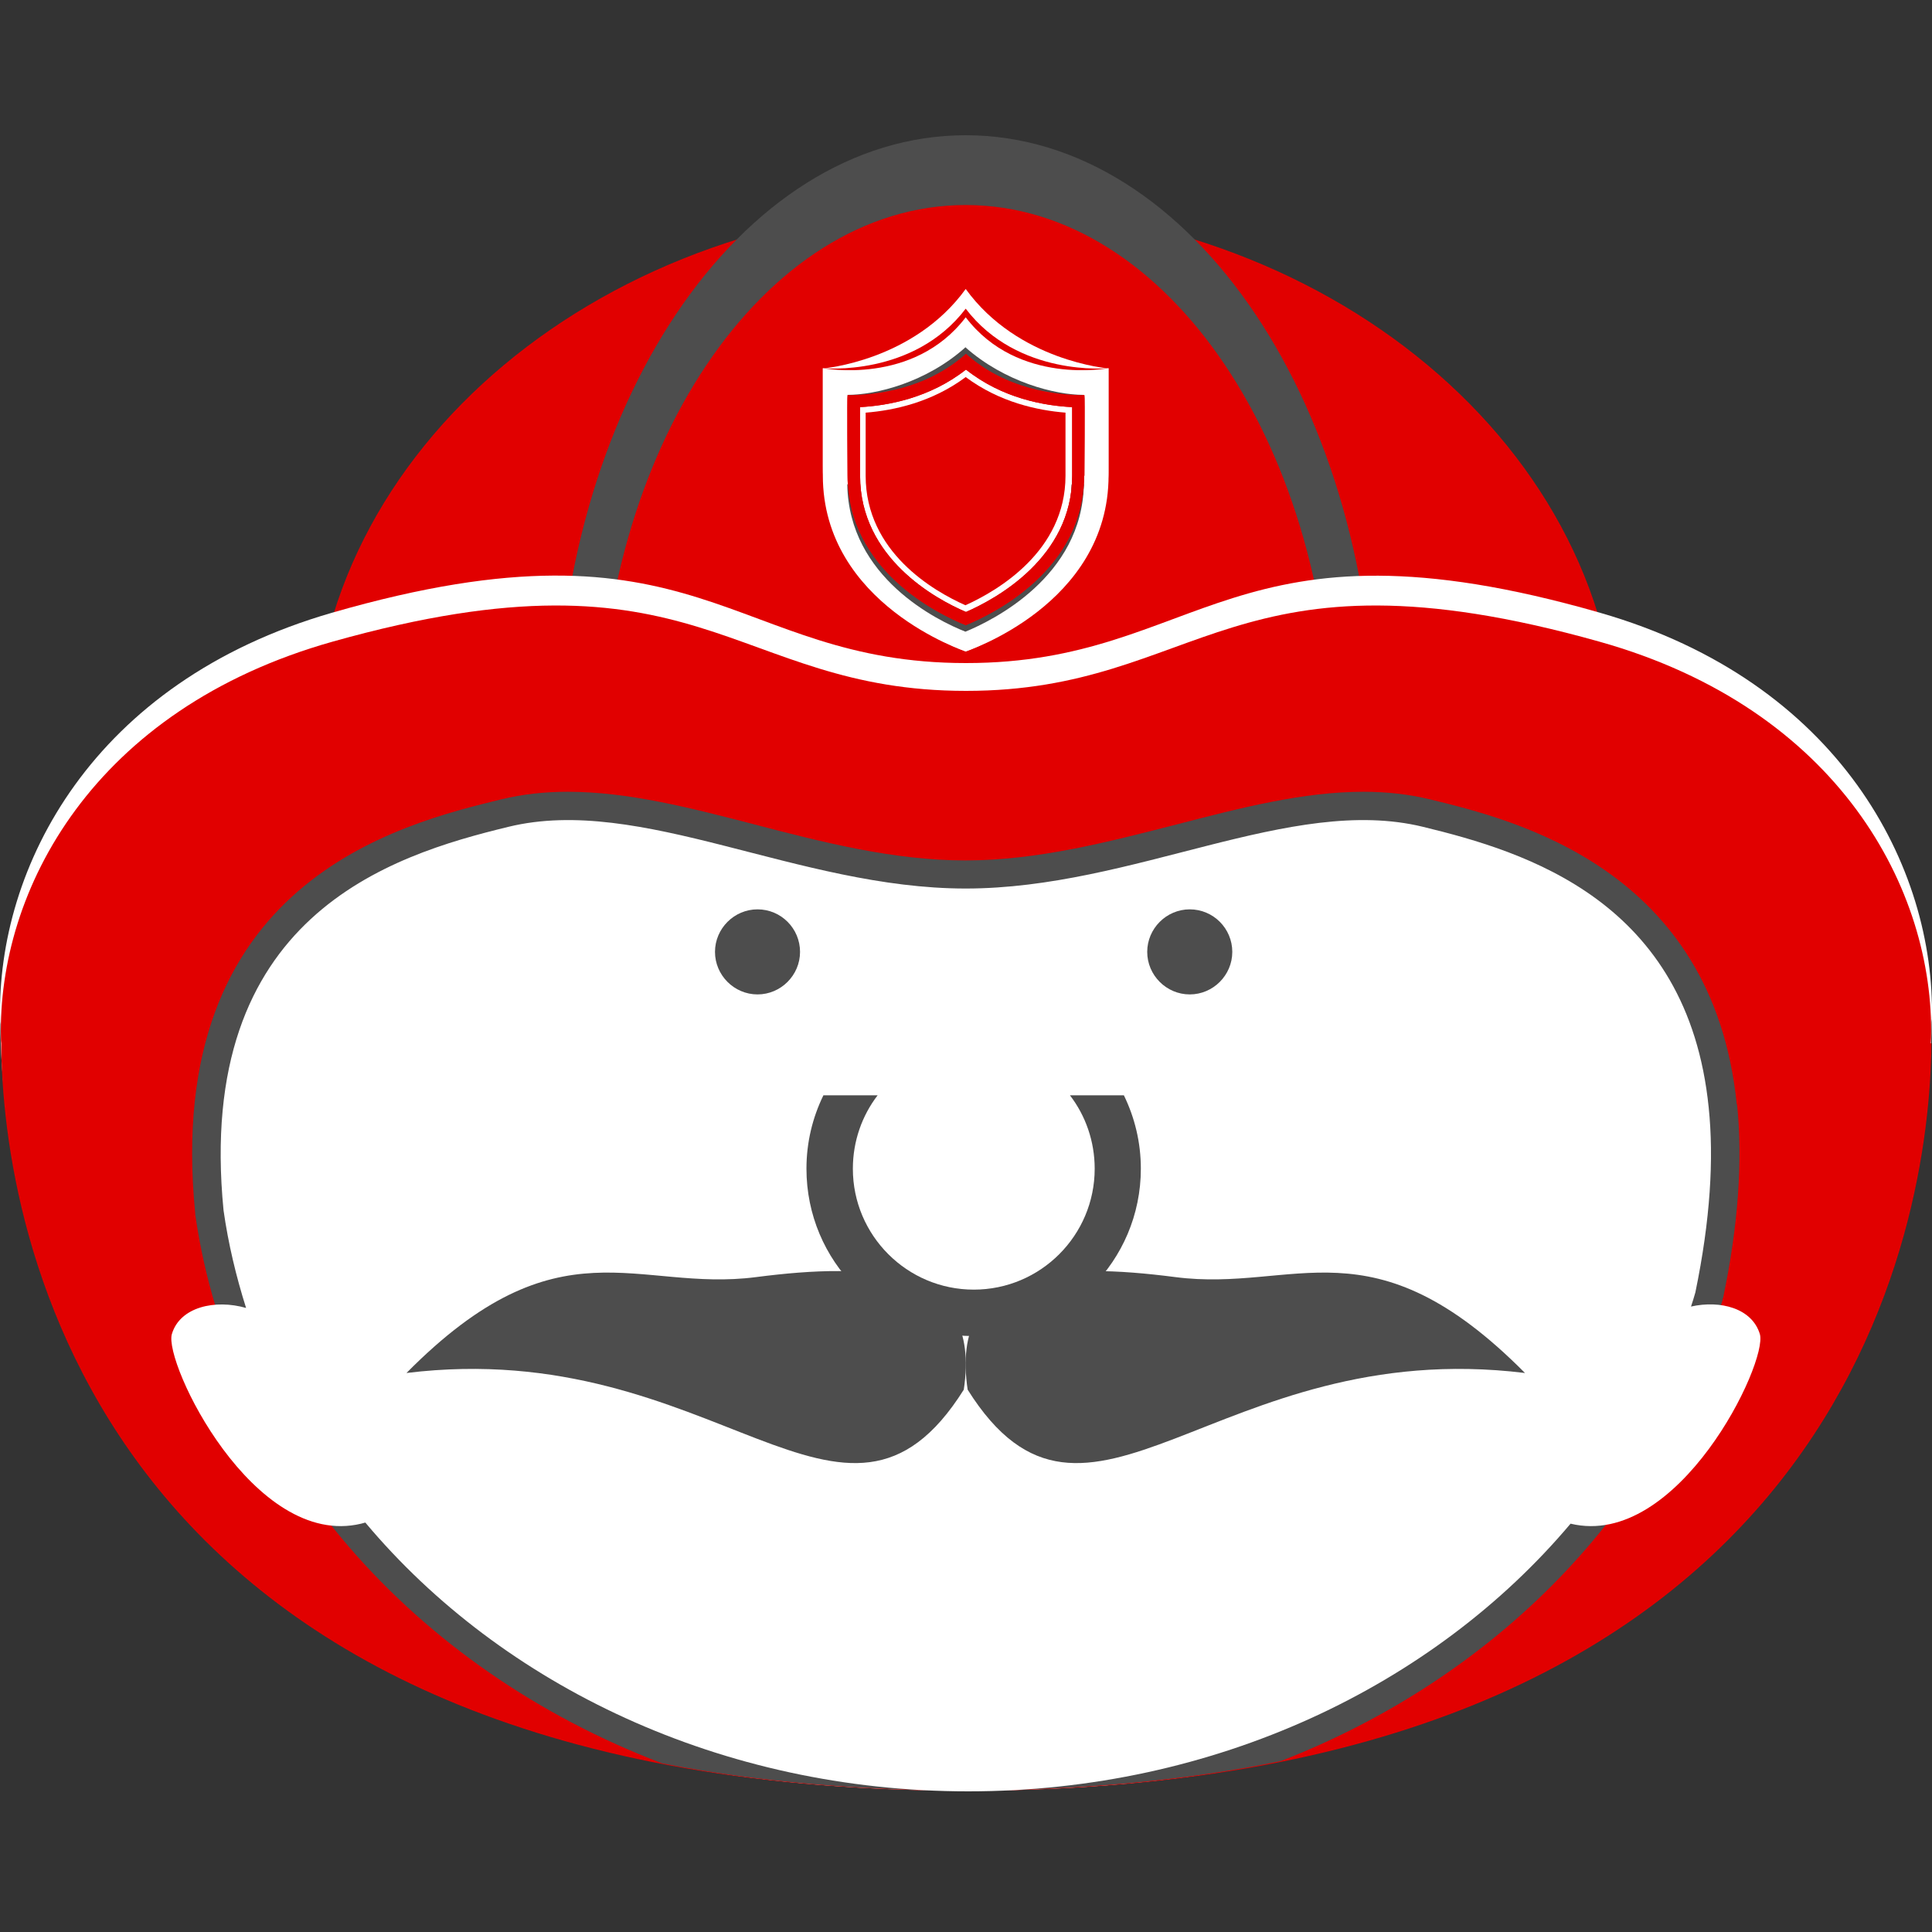
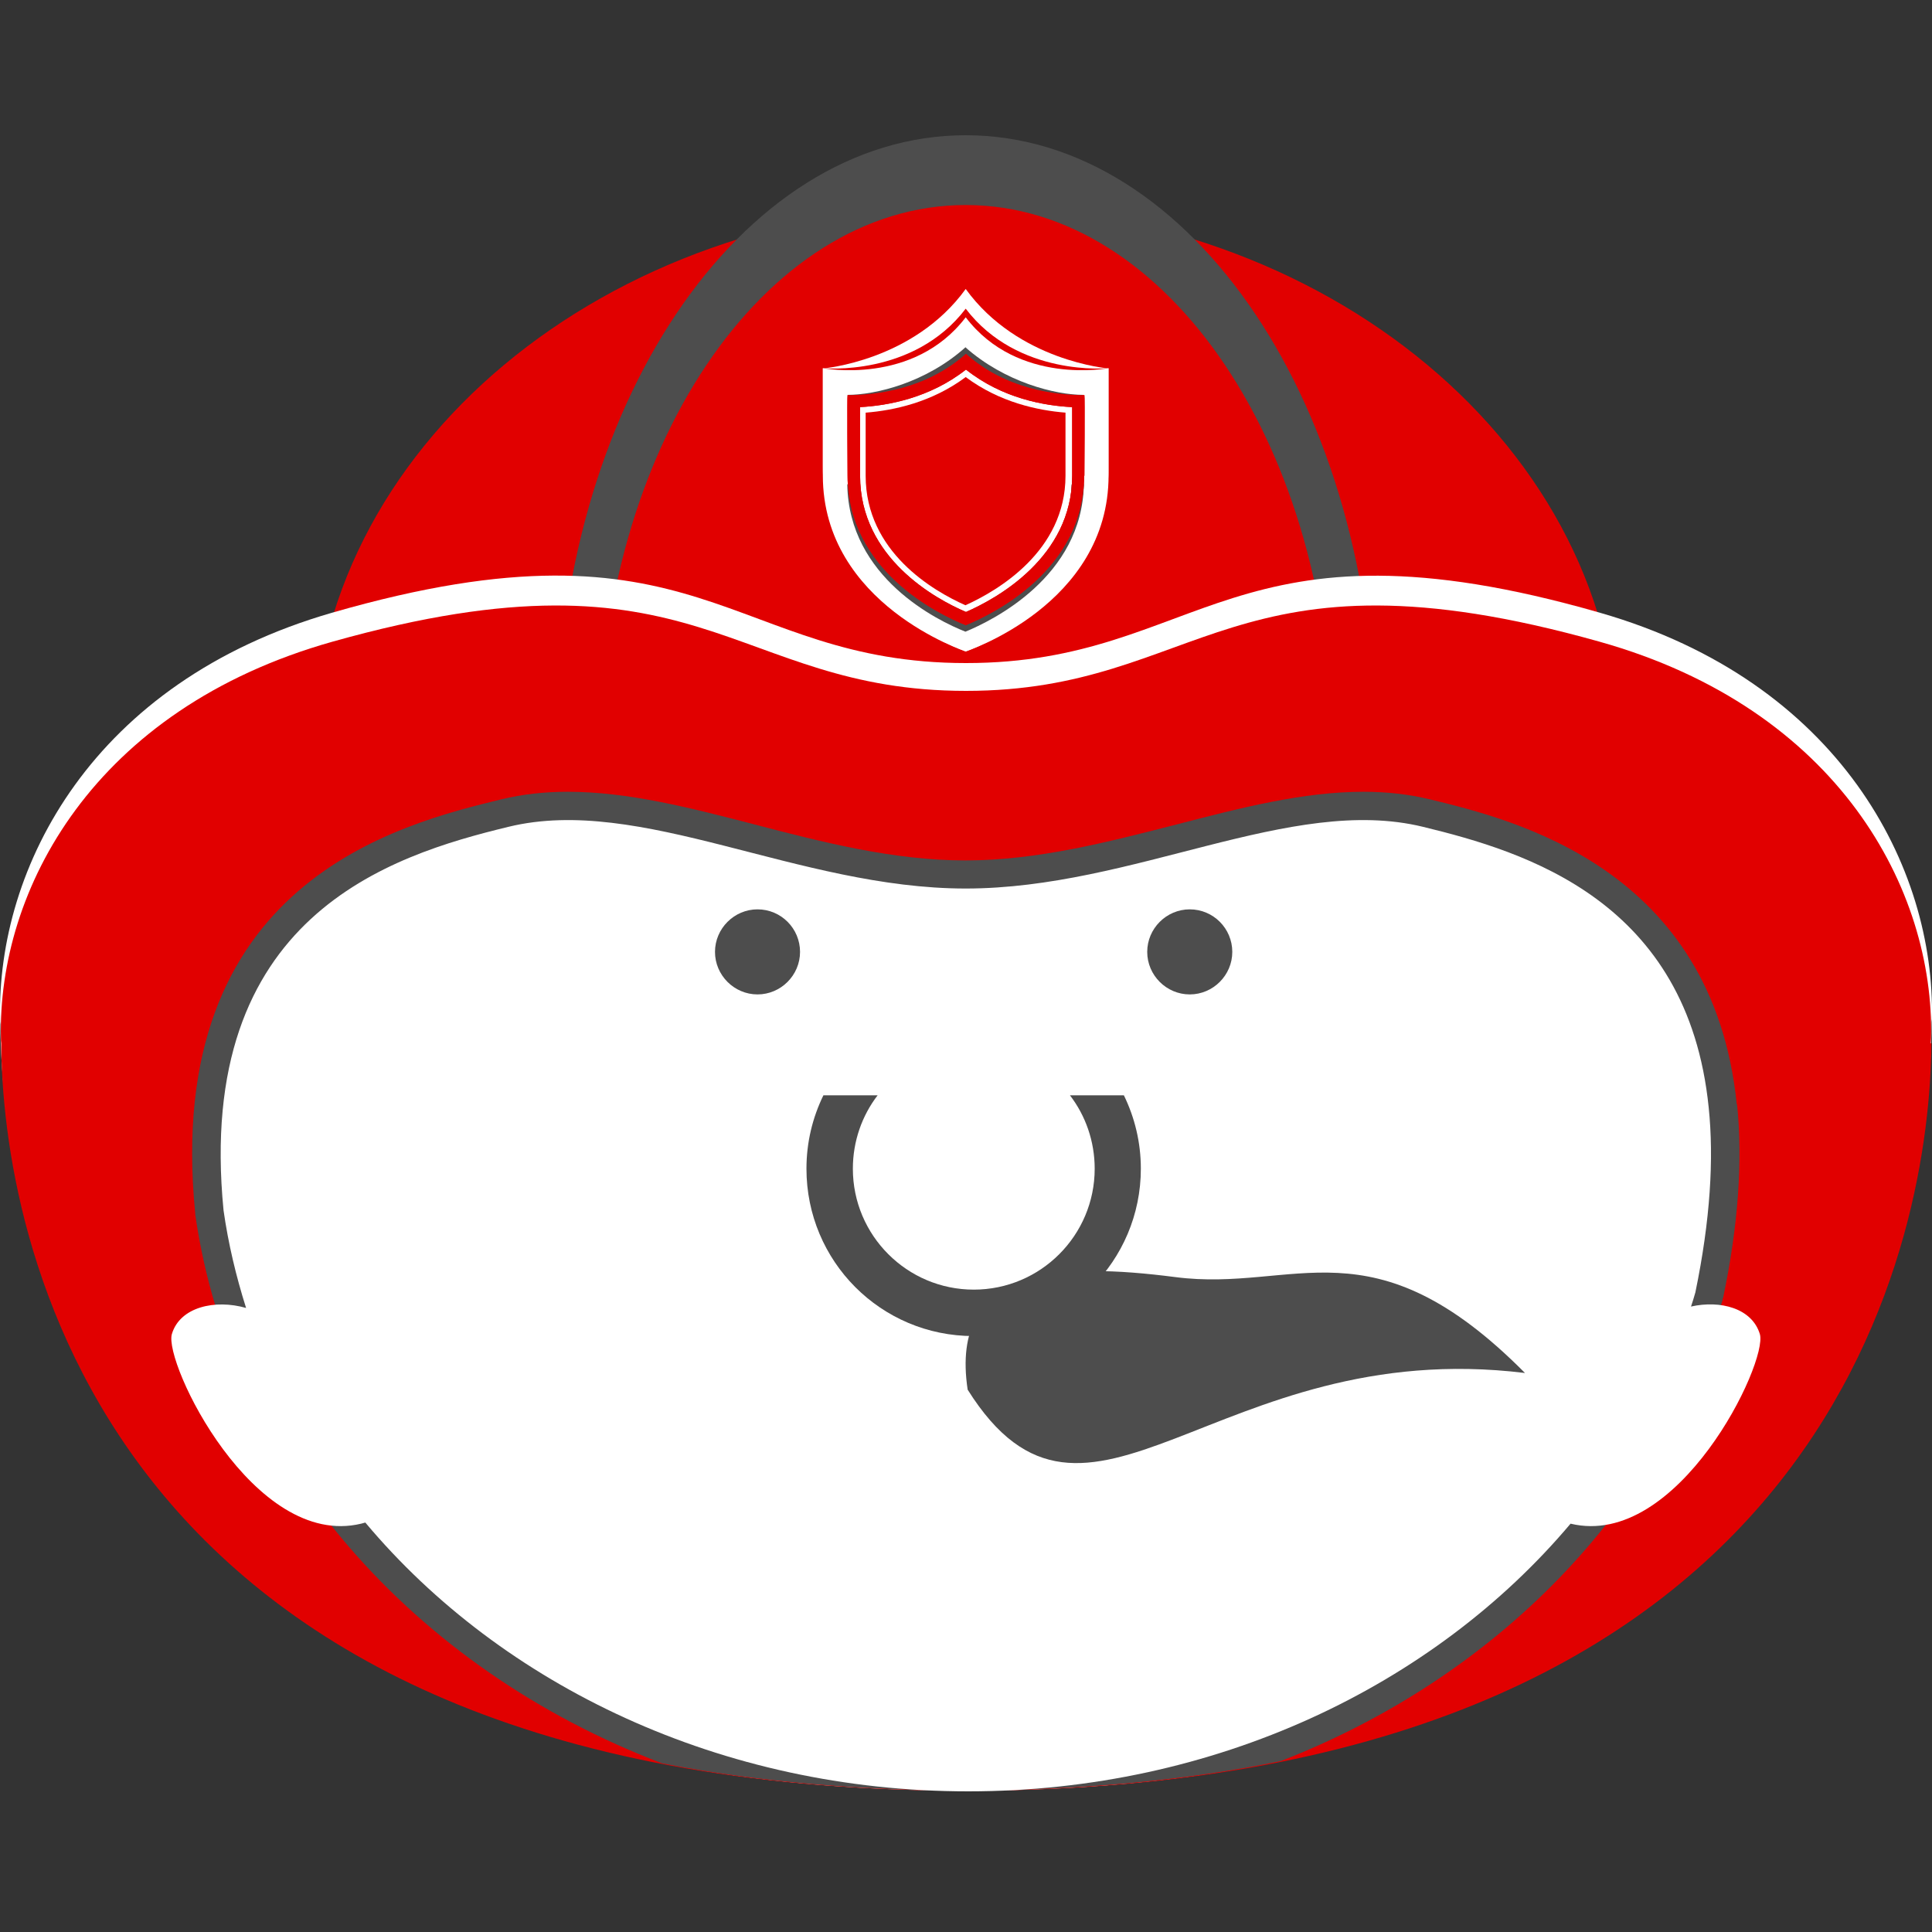
<svg xmlns="http://www.w3.org/2000/svg" width="100" height="100" viewBox="0 0 100 100" fill="none">
  <rect x="0" y="0" width="100" height="100" fill="#333333" stroke="none" />
-   <path d="M49.87 40.063C62.934 40.063 74.674 42.466 82.788 45.688C83.436 43.502 83.781 41.214 83.781 38.869C83.781 23.259 68.646 10.612 49.986 10.612C31.325 10.612 16.19 23.259 16.19 38.869C16.19 41.185 16.535 43.444 17.168 45.602C25.283 42.422 36.922 40.063 49.87 40.063Z" fill="#E10000" />
+   <path d="M49.87 40.063C62.934 40.063 74.674 42.466 82.788 45.688C83.436 43.502 83.781 41.214 83.781 38.869C83.781 23.259 68.646 10.612 49.986 10.612C31.325 10.612 16.19 23.259 16.19 38.869C16.19 41.185 16.535 43.444 17.168 45.602C25.283 42.422 36.922 40.063 49.87 40.063" fill="#E10000" />
  <path d="M49.856 39.86C57.438 39.86 64.632 40.594 71.048 41.788C71.12 40.709 71.163 39.63 71.163 38.522C71.163 21.114 61.682 7 49.985 7C38.288 7 28.807 21.114 28.807 38.522C28.807 39.616 28.851 40.681 28.908 41.745C35.267 40.565 42.36 39.86 49.842 39.86" fill="#4D4D4D" />
  <path d="M49.87 40.063C56.676 40.063 63.107 40.71 68.862 41.789C68.933 40.825 68.962 39.847 68.962 38.869C68.962 23.259 60.459 10.612 49.986 10.612C39.512 10.612 31.009 23.259 31.009 38.869C31.009 39.847 31.038 40.797 31.11 41.746C36.807 40.696 43.166 40.063 49.87 40.063Z" fill="#E10000" />
  <path d="M99.981 53.024C99.981 52.937 99.981 52.837 99.996 52.75C100.168 44.909 95.234 35.284 82.817 31.716C63.682 26.206 62.243 34.32 50 34.32C37.757 34.32 36.303 26.192 17.183 31.716C4.767 35.299 -0.168 44.909 0.004 52.75C0.004 52.837 0.004 52.937 0.019 53.024C0.076 62.807 4.695 92.013 48.489 92.675C30.98 92.128 16.42 81.338 12.233 66.879C11.457 63.123 11.27 59.973 11.543 57.311C12.622 46.621 21.01 44.075 26.333 42.78C33.181 41.111 41.296 45.974 50 45.974C58.704 45.974 66.819 41.111 73.667 42.78C78.99 44.075 87.378 46.621 88.457 57.311C88.73 59.958 88.543 63.109 87.766 66.879C83.58 81.338 69.02 92.128 51.511 92.675C95.305 92.013 99.924 62.807 99.981 53.024Z" fill="white" />
  <path d="M99.938 54.003C99.938 53.916 99.952 53.816 99.952 53.729C100.125 46.075 95.19 36.695 82.788 33.213C63.668 27.832 62.229 35.76 50 35.76C37.771 35.76 36.318 27.832 17.211 33.213C4.809 36.709 -0.125 46.09 0.047 53.729C0.047 53.816 0.047 53.902 0.062 54.003C0.119 63.556 4.723 92.028 48.489 92.676C30.994 92.143 16.449 81.612 12.277 67.512C11.5 63.844 11.312 60.765 11.586 58.19C12.665 47.759 21.038 45.284 26.362 44.018C33.21 42.392 41.31 47.14 50.014 47.14C58.718 47.14 66.819 42.392 73.667 44.018C78.99 45.284 87.364 47.759 88.442 58.19C88.716 60.779 88.529 63.858 87.752 67.512C83.565 81.626 69.02 92.143 51.539 92.676C95.305 92.028 99.909 63.541 99.967 54.003" fill="#E10000" />
  <path d="M89.896 57.168C88.659 44.939 78.386 42.435 73.998 41.371C72.919 41.112 71.797 40.982 70.574 40.982C67.452 40.982 64.258 41.803 60.877 42.68C57.338 43.587 53.683 44.536 49.971 44.536C46.259 44.536 42.605 43.601 39.08 42.68C35.699 41.803 32.505 40.982 29.383 40.982C28.16 40.982 27.038 41.112 25.959 41.371C20.708 42.651 8.407 45.644 10.104 62.794V62.851C11.946 75.771 21.456 86.389 34.26 91.266C43.957 93.179 56.618 93.15 66.301 91.151C77.379 86.835 85.997 78.188 89.162 67.282V67.225L89.191 67.167C89.968 63.455 90.212 60.089 89.91 57.154" fill="#4D4D4D" />
  <path d="M87.521 67.628C89.046 67.283 90.687 67.715 91.09 69.053C91.521 70.52 86.86 80.203 81.292 78.865C74.213 87.267 62.876 92.72 50.115 92.72C37.353 92.72 25.987 87.253 18.909 78.807C18.837 78.822 18.765 78.85 18.693 78.865C13.125 80.203 8.464 70.52 8.895 69.053C9.312 67.643 11.14 67.24 12.737 67.7C12.219 66.06 11.816 64.377 11.571 62.65C10.075 47.414 20.204 44.278 26.318 42.796C33.166 41.127 41.281 45.99 49.985 45.99C58.689 45.99 66.804 41.127 73.652 42.796C78.99 44.091 87.363 46.637 88.442 57.327C88.716 59.974 88.528 63.14 87.752 66.895C87.68 67.139 87.608 67.398 87.521 67.643" fill="white" />
  <path d="M49.985 14.957C47.28 18.698 42.59 19.072 42.59 19.072V24.136C42.59 31.186 49.985 33.718 49.985 33.718C49.985 33.718 57.38 31.186 57.38 24.136V19.072C57.38 19.072 52.69 18.698 49.985 14.957Z" fill="white" />
  <path d="M49.985 15.977C47.28 19.531 42.59 19.056 42.59 19.056V24.164C42.59 30.854 49.985 33.257 49.985 33.257C49.985 33.257 57.38 30.854 57.38 24.164V19.056C57.38 19.056 52.69 19.531 49.985 15.977Z" fill="#E10000" />
  <path d="M49.985 16.423C47.28 19.977 42.59 19.056 42.59 19.056V24.609C42.59 31.299 49.985 33.716 49.985 33.716C49.985 33.716 57.38 31.314 57.38 24.609V19.056C57.38 19.056 52.69 19.977 49.985 16.423Z" fill="white" />
  <path d="M44.82 21.358C46.259 21.243 48.23 20.826 49.985 19.517C51.74 20.826 53.711 21.243 55.15 21.358V24.624C55.15 28.537 51.625 30.58 49.971 31.328C48.316 30.595 44.806 28.566 44.806 24.624V21.358H44.82Z" fill="#E10000" />
  <path d="M55.481 21.072C54.057 21 51.884 20.626 49.999 19.13C48.115 20.611 45.928 21 44.518 21.072V24.626C44.518 28.884 48.446 31.014 49.999 31.675C51.553 30.999 55.495 28.855 55.495 24.626V21.072H55.481ZM56.114 24.626C56.114 29.503 51.395 31.79 49.985 32.366C48.561 31.79 43.87 29.532 43.87 24.626C43.87 24.626 43.842 20.453 43.87 20.453C45.324 20.453 47.942 20.151 49.999 18.31C52.042 20.151 54.661 20.453 56.128 20.453C56.157 20.453 56.128 24.626 56.128 24.626H56.114Z" fill="#E10000" />
  <path d="M49.985 17.964C47.942 19.805 45.324 20.439 43.856 20.439L44.489 20.726C45.914 20.654 48.086 20.28 49.971 18.784C51.855 20.266 54.042 20.654 55.452 20.726L56.085 20.439C54.632 20.439 52.014 19.791 49.956 17.964" fill="#4D4D4D" />
  <path d="M55.467 25.07C55.395 29.228 51.525 31.329 49.971 32.005C48.431 31.343 44.561 29.257 44.489 25.07H43.856C43.928 29.904 48.546 32.134 49.971 32.696C51.366 32.12 56.013 29.861 56.1 25.07H55.467Z" fill="#4D4D4D" />
  <path d="M55.481 21.072C54.057 21 51.884 20.626 49.999 19.13C48.115 20.611 45.928 21 44.518 21.072V24.626C44.518 28.884 48.446 31.014 49.999 31.675C51.553 30.999 55.495 28.855 55.495 24.626V21.072H55.481ZM56.114 24.626C56.114 29.503 51.395 31.79 49.985 32.366C48.561 31.79 43.87 29.532 43.87 24.626C43.87 24.626 43.842 20.453 43.87 20.453C45.324 20.453 47.942 20.151 49.999 18.31C52.042 20.151 54.661 20.453 56.128 20.453C56.157 20.453 56.128 24.626 56.128 24.626H56.114Z" fill="#E10000" />
-   <path fill-rule="evenodd" clip-rule="evenodd" d="M21.039 71.066C37.095 69.095 43.684 81.799 49.885 71.929C50.849 65.527 45.051 65.34 39.138 66.102C32.937 66.908 28.952 63.066 21.039 71.066Z" fill="#4D4D4D" />
  <path fill-rule="evenodd" clip-rule="evenodd" d="M78.933 71.066C62.877 69.095 56.287 81.799 50.086 71.929C49.122 65.527 54.92 65.34 60.834 66.102C67.034 66.908 71.005 63.066 78.933 71.066Z" fill="#4D4D4D" />
  <path fill-rule="evenodd" clip-rule="evenodd" d="M58.172 56.694C58.733 57.845 59.05 59.126 59.05 60.492C59.05 65.269 55.179 69.154 50.388 69.154C45.597 69.154 41.742 65.284 41.742 60.492C41.742 59.126 42.058 57.845 42.619 56.694H45.425C44.619 57.745 44.144 59.068 44.144 60.492C44.144 63.946 46.95 66.751 50.403 66.751C53.856 66.751 56.661 63.946 56.661 60.492C56.661 59.068 56.187 57.745 55.381 56.694H58.186H58.172Z" fill="#4D4D4D" />
  <path fill-rule="evenodd" clip-rule="evenodd" d="M39.209 47.068C40.432 47.068 41.41 48.061 41.41 49.27C41.41 50.478 40.418 51.471 39.209 51.471C38.001 51.471 37.008 50.478 37.008 49.27C37.008 48.061 38.001 47.068 39.209 47.068Z" fill="#4D4D4D" />
  <path fill-rule="evenodd" clip-rule="evenodd" d="M61.581 47.068C62.804 47.068 63.783 48.061 63.783 49.27C63.783 50.478 62.79 51.471 61.581 51.471C60.373 51.471 59.38 50.478 59.38 49.27C59.38 48.061 60.373 47.068 61.581 47.068Z" fill="#4D4D4D" />
</svg>